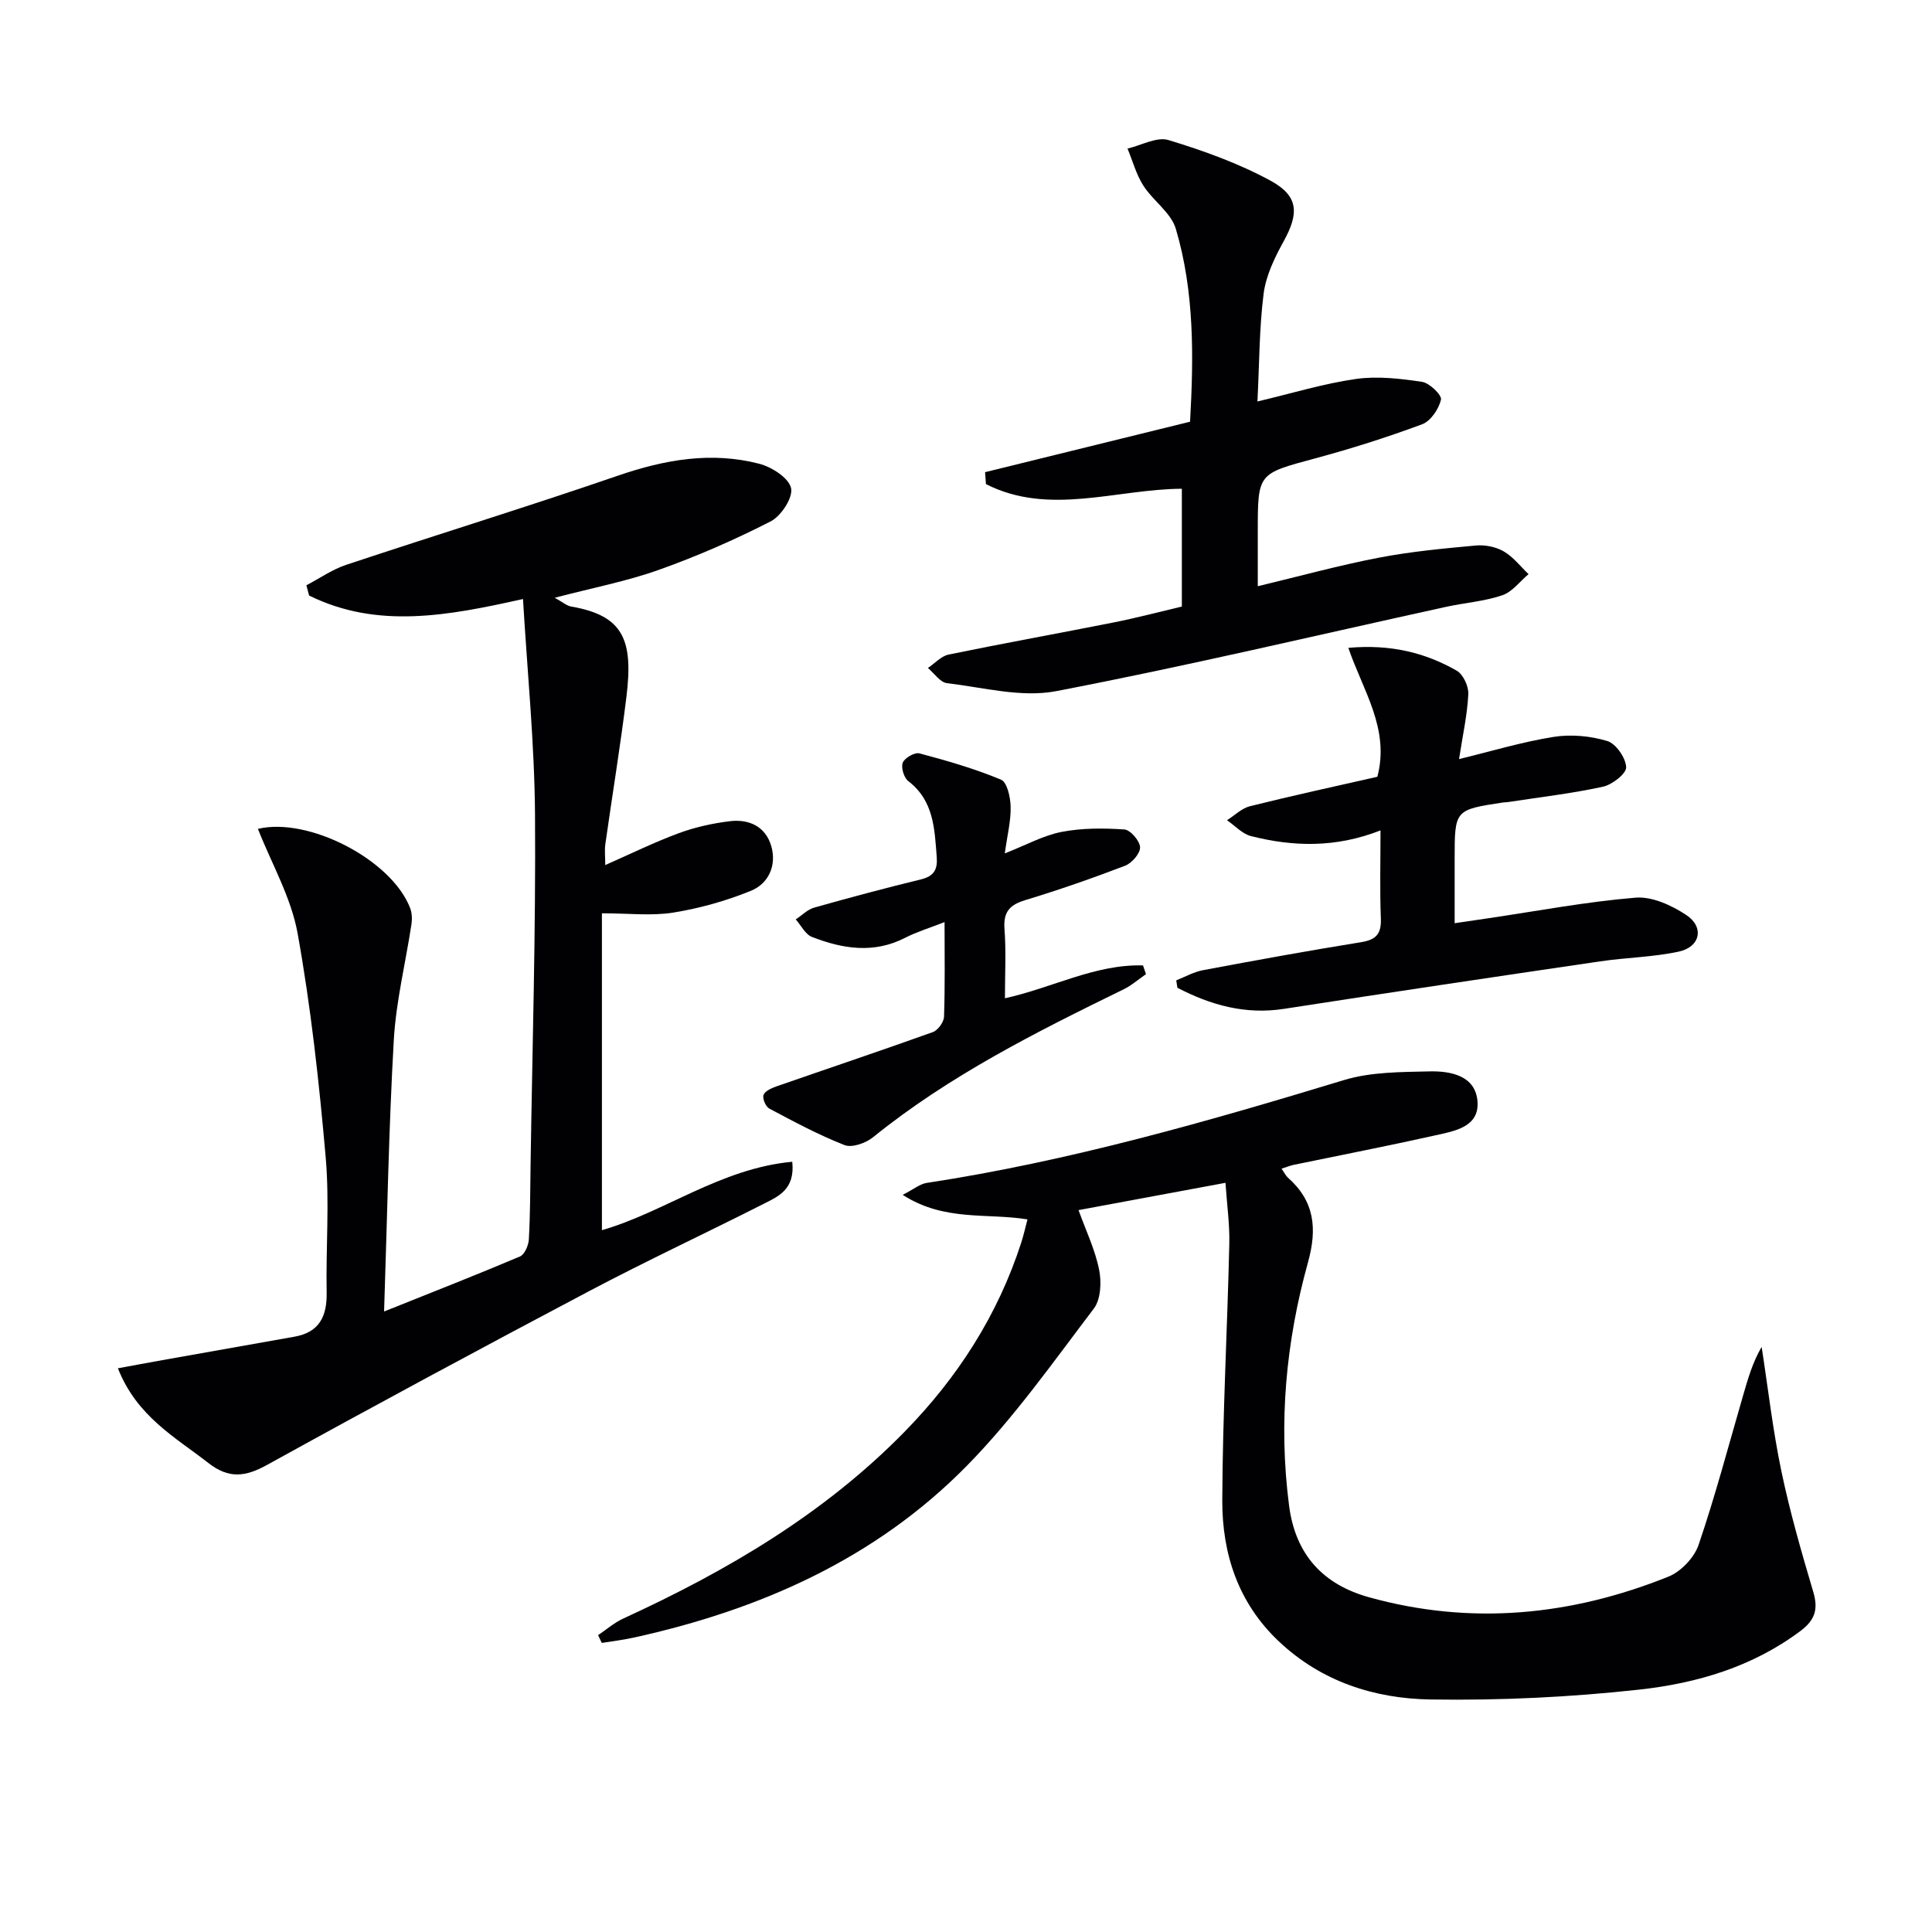
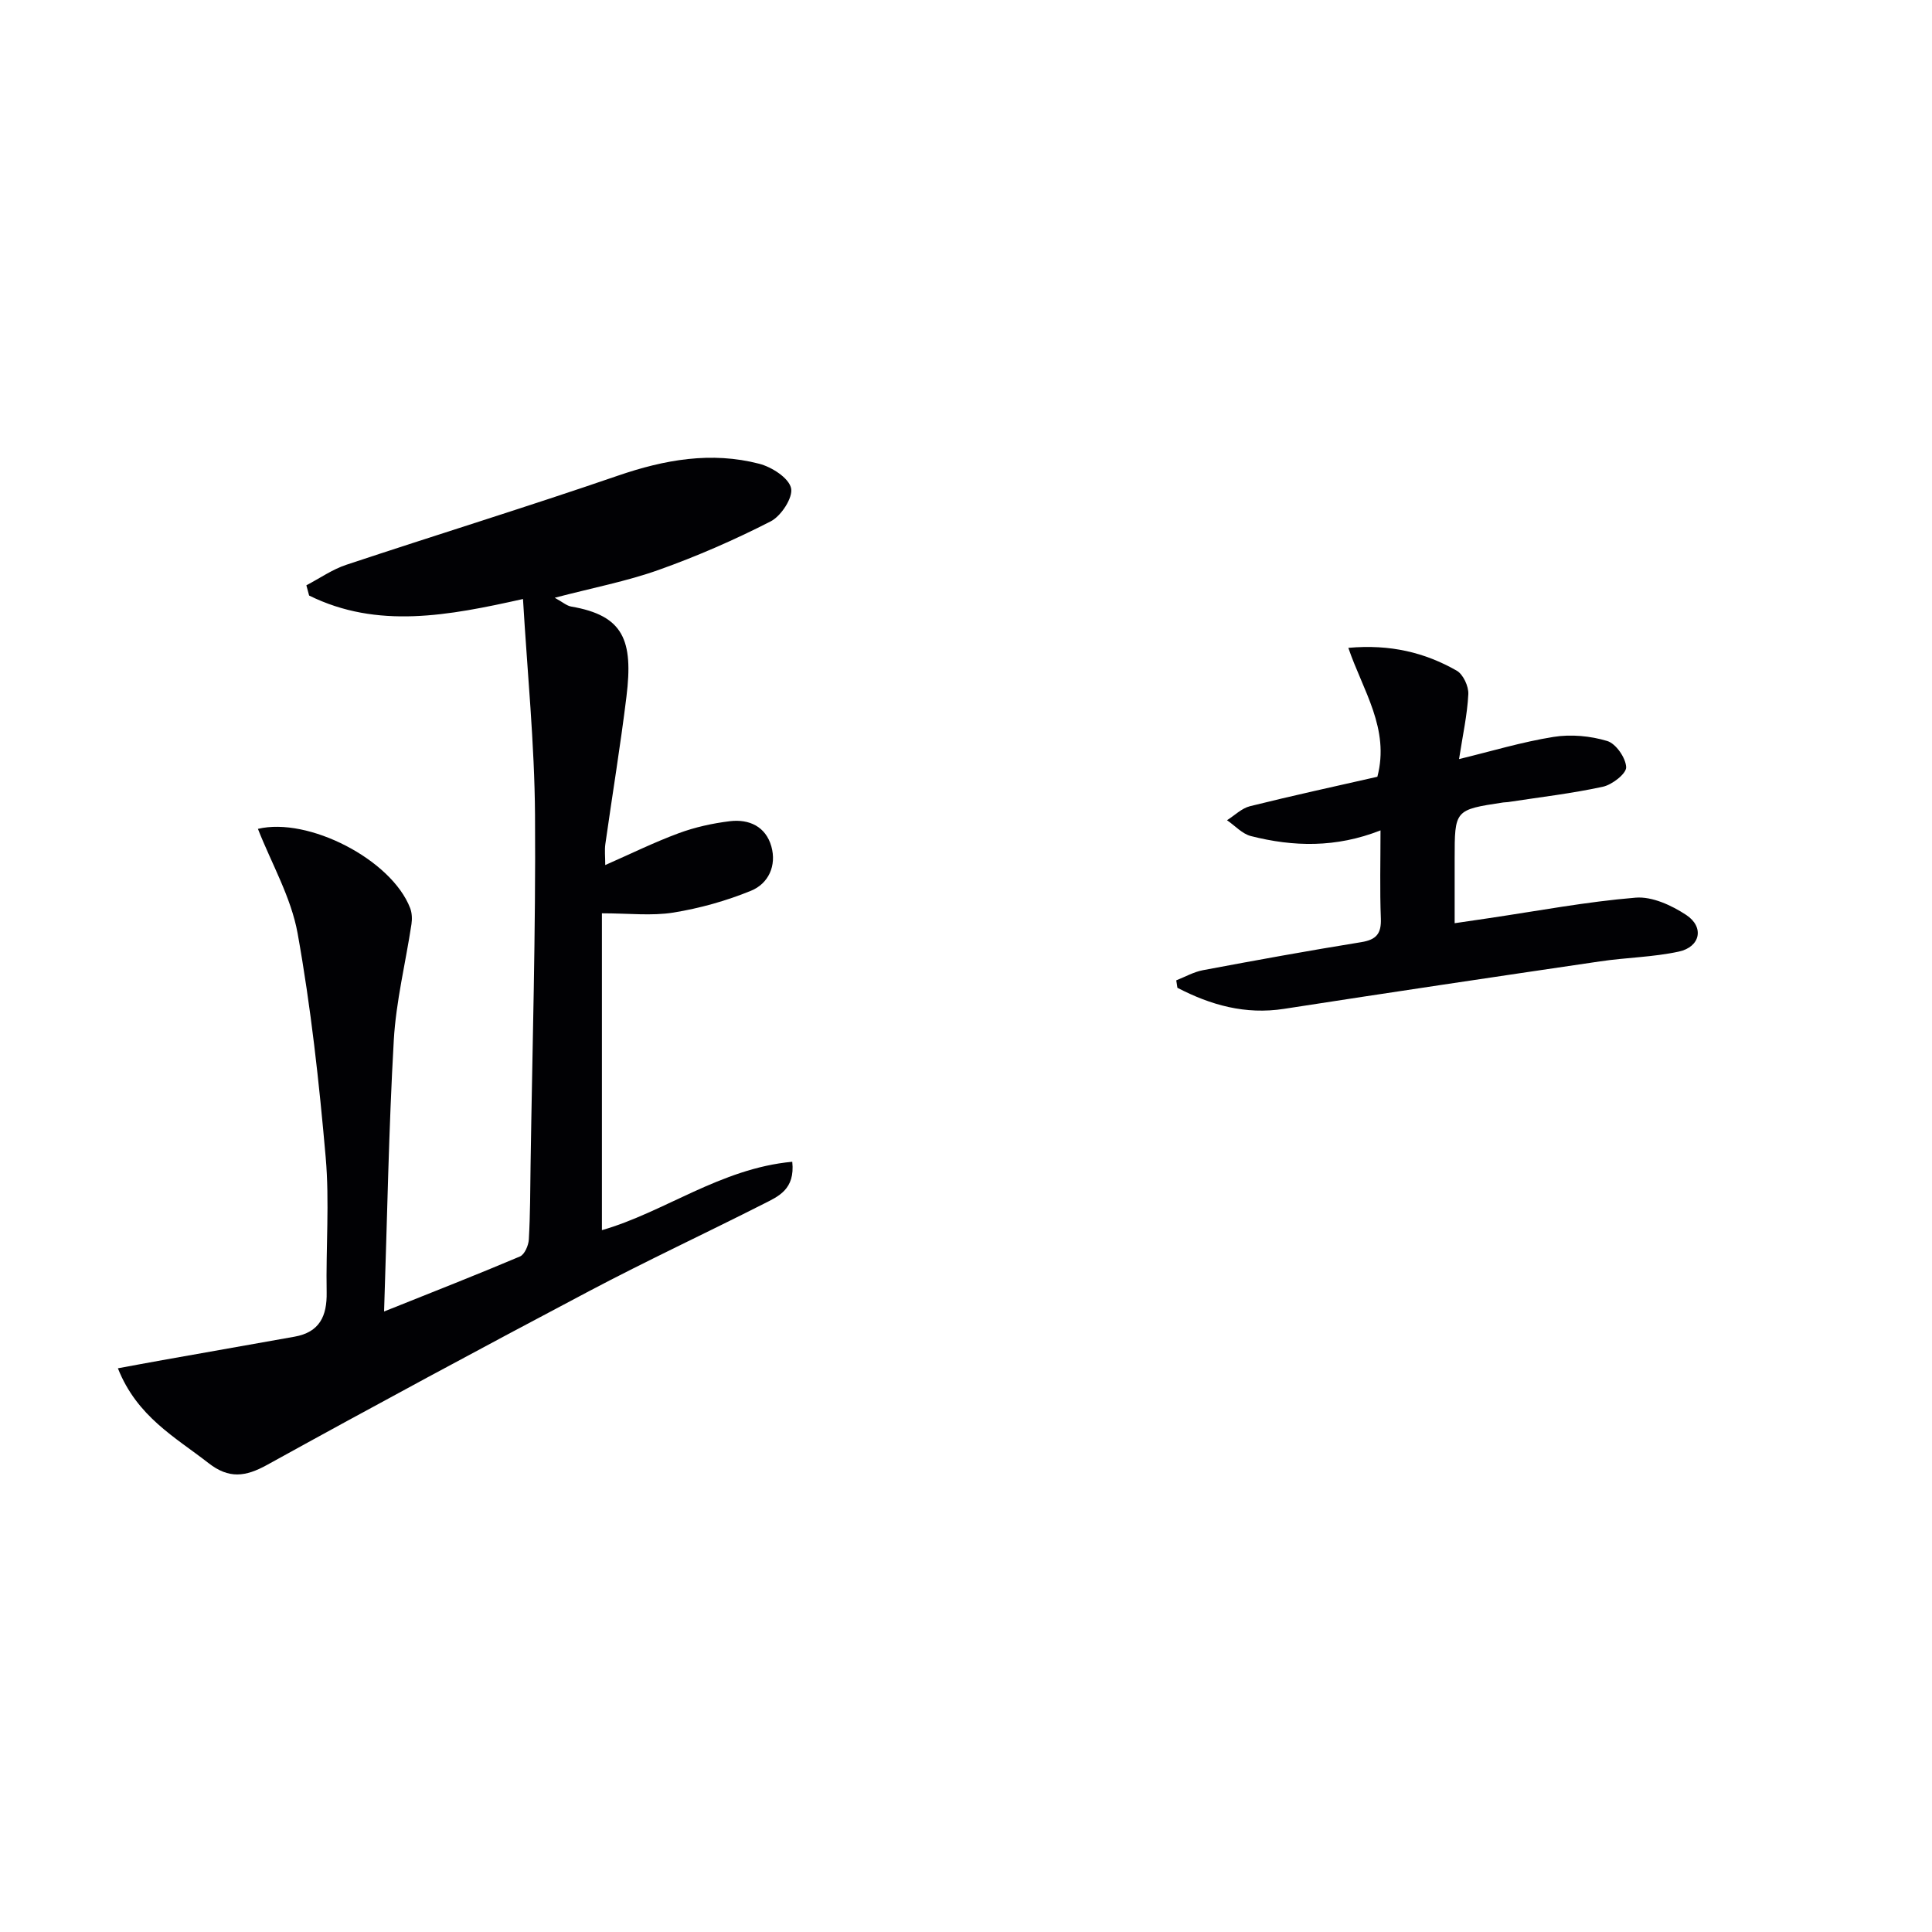
<svg xmlns="http://www.w3.org/2000/svg" enable-background="new 0 0 400 400" viewBox="0 0 400 400">
  <g fill="#010104">
    <path d="m164.03 240.53c.61 5.73-2.9 7.18-5.9 8.7-12.01 6.09-24.23 11.78-36.13 18.07-22.34 11.8-44.59 23.78-66.7 35.99-4.49 2.48-7.91 2.91-12.1-.35-6.9-5.38-14.84-9.64-18.79-19.65 3.37-.62 6.29-1.17 9.22-1.69 9.11-1.62 18.22-3.24 27.33-4.85 5.2-.92 6.76-4.26 6.67-9.19-.17-9.32.61-18.71-.2-27.96-1.36-15.51-3.06-31.04-5.81-46.35-1.35-7.47-5.4-14.46-8.22-21.64 10.4-2.5 27.64 6.32 31.52 16.41.38 1 .43 2.24.27 3.31-1.21 8.01-3.2 15.98-3.66 24.03-1.05 18.39-1.36 36.82-2.01 56.17 10.09-4.04 19.16-7.59 28.13-11.39.96-.41 1.77-2.28 1.84-3.52.29-5.15.29-10.32.36-15.48.36-24.14 1.09-48.28.92-72.41-.1-14.75-1.59-29.48-2.49-44.71-15.42 3.44-30.11 6.28-44.28-.72-.19-.71-.38-1.41-.57-2.12 2.75-1.44 5.37-3.29 8.28-4.25 18.71-6.22 37.56-12.03 56.2-18.44 9.68-3.33 19.34-5.05 29.29-2.47 2.58.67 6.09 2.91 6.58 5.03.45 1.94-2.04 5.78-4.21 6.89-7.48 3.83-15.24 7.22-23.16 10.04-6.67 2.38-13.71 3.72-21.56 5.78 1.66.91 2.48 1.66 3.41 1.82 10.86 1.86 12.87 6.98 11.44 18.65-1.25 10.2-2.93 20.35-4.37 30.53-.18 1.28-.02 2.6-.02 4.34 5.23-2.3 10.12-4.71 15.2-6.59 3.38-1.25 7.01-2.05 10.6-2.49 3.99-.48 7.43 1.11 8.59 5.22 1.12 3.98-.59 7.7-4.21 9.18-5.13 2.1-10.61 3.63-16.08 4.52-4.5.72-9.2.15-14.79.15v65.6c12.85-3.67 24.57-12.79 39.41-14.16z" />
-     <path d="m253.72 244.89c-10.37 1.93-20.37 3.78-30.42 5.65 1.53 4.26 3.43 8.19 4.26 12.34.52 2.56.35 6.14-1.1 8.06-8.44 11.1-16.55 22.63-26.28 32.53-18.95 19.29-42.86 29.84-69.02 35.59-2.16.48-4.38.73-6.57 1.09-.25-.54-.5-1.07-.76-1.61 1.73-1.16 3.34-2.58 5.21-3.44 21.46-9.84 41.6-21.66 58.27-38.7 10.98-11.22 19.28-24.13 24.13-39.14.5-1.55.85-3.15 1.29-4.8-8.44-1.37-17.22.48-25.84-5.08 2.32-1.18 3.58-2.26 4.97-2.47 29.46-4.49 57.98-12.66 86.42-21.3 5.58-1.69 11.77-1.65 17.69-1.79 4.4-.1 9.52.88 9.93 6.22.41 5.31-4.78 6.14-8.76 7.03-9.72 2.17-19.5 4.07-29.25 6.09-.77.16-1.5.47-2.56.8.58.83.85 1.44 1.3 1.84 5.54 4.89 6.12 10.55 4.17 17.57-4.57 16.46-6.13 33.24-3.91 50.36 1.34 10.31 7.19 16.37 16.57 18.97 21.08 5.86 41.83 3.82 61.96-4.27 2.6-1.04 5.35-3.93 6.25-6.57 3.47-10.17 6.21-20.59 9.21-30.91.99-3.4 1.94-6.82 3.85-10.09 1.33 8.59 2.31 17.25 4.09 25.75 1.76 8.42 4.15 16.73 6.6 24.98 1.07 3.6.35 5.83-2.66 8.09-9.91 7.43-21.45 10.82-33.31 12.13-14.33 1.58-28.85 2.27-43.26 2.05-11.59-.18-22.57-3.68-31.41-12.02-8.44-7.96-11.76-18.16-11.72-29.24.07-17.62 1.04-35.24 1.45-52.87.12-4.11-.48-8.24-.79-12.84z" />
-     <path d="m260.34 83.12c7.23-1.71 13.74-3.71 20.39-4.66 4.47-.63 9.19-.08 13.7.6 1.55.23 4.13 2.76 3.91 3.69-.46 1.94-2.13 4.43-3.9 5.09-7.29 2.71-14.74 5.07-22.25 7.09-11.74 3.17-11.78 3.01-11.78 15.08v11.36c8.72-2.09 16.82-4.32 25.03-5.9 6.63-1.28 13.4-1.91 20.13-2.53 1.89-.17 4.12.27 5.75 1.21 1.97 1.14 3.46 3.11 5.15 4.72-1.8 1.51-3.37 3.68-5.45 4.38-3.73 1.26-7.78 1.55-11.67 2.4-26.89 5.89-53.69 12.27-80.72 17.45-7.17 1.37-15.05-.77-22.57-1.66-1.42-.17-2.64-2.05-3.95-3.14 1.43-.95 2.74-2.46 4.3-2.78 11.36-2.34 22.78-4.39 34.16-6.65 4.69-.93 9.32-2.16 14.12-3.29 0-8.22 0-16.17 0-24.39-13.6.08-27.49 5.68-40.56-.96-.06-.82-.12-1.64-.18-2.47 14.01-3.45 28.01-6.9 42.44-10.45.75-13.42.92-26.89-2.95-39.94-.99-3.34-4.71-5.79-6.72-8.94-1.48-2.31-2.21-5.1-3.28-7.67 2.85-.66 6.06-2.5 8.49-1.76 7.24 2.2 14.51 4.81 21.14 8.42 5.86 3.19 5.87 6.8 2.69 12.55-1.86 3.37-3.66 7.09-4.14 10.83-.91 7.18-.88 14.49-1.28 22.32z" />
-     <path d="m243.53 202.97c1.83-.72 3.61-1.74 5.51-2.1 10.92-2.05 21.85-4.04 32.81-5.81 3.12-.51 4.16-1.77 4.04-4.91-.23-5.92-.07-11.86-.07-18.23-9.23 3.64-18.05 3.41-26.83 1.18-1.81-.46-3.31-2.16-4.95-3.28 1.57-.99 3.03-2.47 4.74-2.9 8.83-2.2 17.73-4.13 26.39-6.1 2.61-9.95-2.99-17.83-6.01-26.69 8.7-.78 15.85.97 22.43 4.72 1.34.76 2.49 3.24 2.41 4.86-.21 4.27-1.16 8.5-1.92 13.45 6.57-1.59 12.99-3.54 19.55-4.59 3.61-.58 7.64-.21 11.14.85 1.79.54 3.83 3.49 3.91 5.42.05 1.33-2.89 3.62-4.8 4.04-6.47 1.41-13.09 2.17-19.65 3.18-.33.05-.67.03-1 .08-10.06 1.52-10.06 1.52-10.06 11.73v13.27c2.62-.39 4.81-.71 7-1.03 10.15-1.5 20.27-3.42 30.47-4.26 3.41-.28 7.45 1.59 10.47 3.58 3.8 2.51 2.93 6.63-1.54 7.59-5.32 1.15-10.87 1.22-16.28 2.02-21.82 3.21-43.63 6.45-65.43 9.83-8.05 1.25-15.21-.79-22.09-4.36-.08-.52-.16-1.03-.24-1.54z" />
-     <path d="m208.03 176.69c4.41-1.73 7.96-3.71 11.74-4.45 4.23-.82 8.69-.8 13.01-.51 1.25.09 3.21 2.35 3.26 3.69.05 1.26-1.7 3.28-3.1 3.82-6.81 2.61-13.72 5.01-20.7 7.13-3.25.99-4.53 2.47-4.27 5.97.35 4.63.09 9.31.09 14.34 9.75-2.13 18.7-7.09 28.59-6.8.2.6.41 1.21.61 1.81-1.55 1.07-3 2.35-4.67 3.16-18.09 8.84-36.06 17.85-51.86 30.62-1.49 1.2-4.32 2.21-5.87 1.61-5.36-2.09-10.48-4.85-15.58-7.56-.75-.4-1.46-2.06-1.2-2.81.27-.8 1.63-1.42 2.63-1.77 10.8-3.76 21.65-7.39 32.41-11.25 1.06-.38 2.29-2.07 2.33-3.18.22-6.29.11-12.59.11-19.6-3.12 1.22-5.76 2.02-8.18 3.26-6.5 3.33-12.94 2.28-19.28-.19-1.38-.54-2.25-2.39-3.35-3.63 1.27-.83 2.43-2.05 3.83-2.44 7.34-2.08 14.71-4.04 22.12-5.85 2.67-.65 3.44-2.06 3.24-4.61-.45-5.82-.58-11.66-5.9-15.74-.9-.69-1.53-2.83-1.13-3.82s2.48-2.17 3.46-1.91c5.71 1.52 11.44 3.17 16.88 5.44 1.26.53 1.95 3.63 1.99 5.57.08 2.89-.67 5.82-1.21 9.7z" />
+     <path d="m243.53 202.97c1.83-.72 3.61-1.74 5.51-2.1 10.92-2.05 21.85-4.04 32.81-5.81 3.12-.51 4.16-1.77 4.04-4.91-.23-5.92-.07-11.86-.07-18.23-9.23 3.64-18.05 3.41-26.83 1.18-1.81-.46-3.31-2.16-4.95-3.28 1.57-.99 3.03-2.47 4.74-2.9 8.83-2.2 17.73-4.13 26.39-6.1 2.61-9.95-2.99-17.83-6.01-26.69 8.7-.78 15.85.97 22.43 4.72 1.34.76 2.49 3.24 2.41 4.86-.21 4.27-1.16 8.5-1.92 13.45 6.57-1.59 12.99-3.54 19.55-4.59 3.61-.58 7.64-.21 11.14.85 1.79.54 3.83 3.49 3.91 5.42.05 1.33-2.89 3.62-4.8 4.04-6.47 1.41-13.09 2.17-19.65 3.18-.33.05-.67.03-1 .08-10.06 1.52-10.06 1.52-10.06 11.73v13.27c2.62-.39 4.81-.71 7-1.03 10.15-1.5 20.27-3.42 30.47-4.26 3.41-.28 7.45 1.59 10.47 3.58 3.8 2.51 2.93 6.63-1.54 7.59-5.32 1.15-10.87 1.22-16.28 2.02-21.82 3.21-43.63 6.45-65.43 9.83-8.05 1.25-15.21-.79-22.09-4.36-.08-.52-.16-1.03-.24-1.54" />
  </g>
</svg>